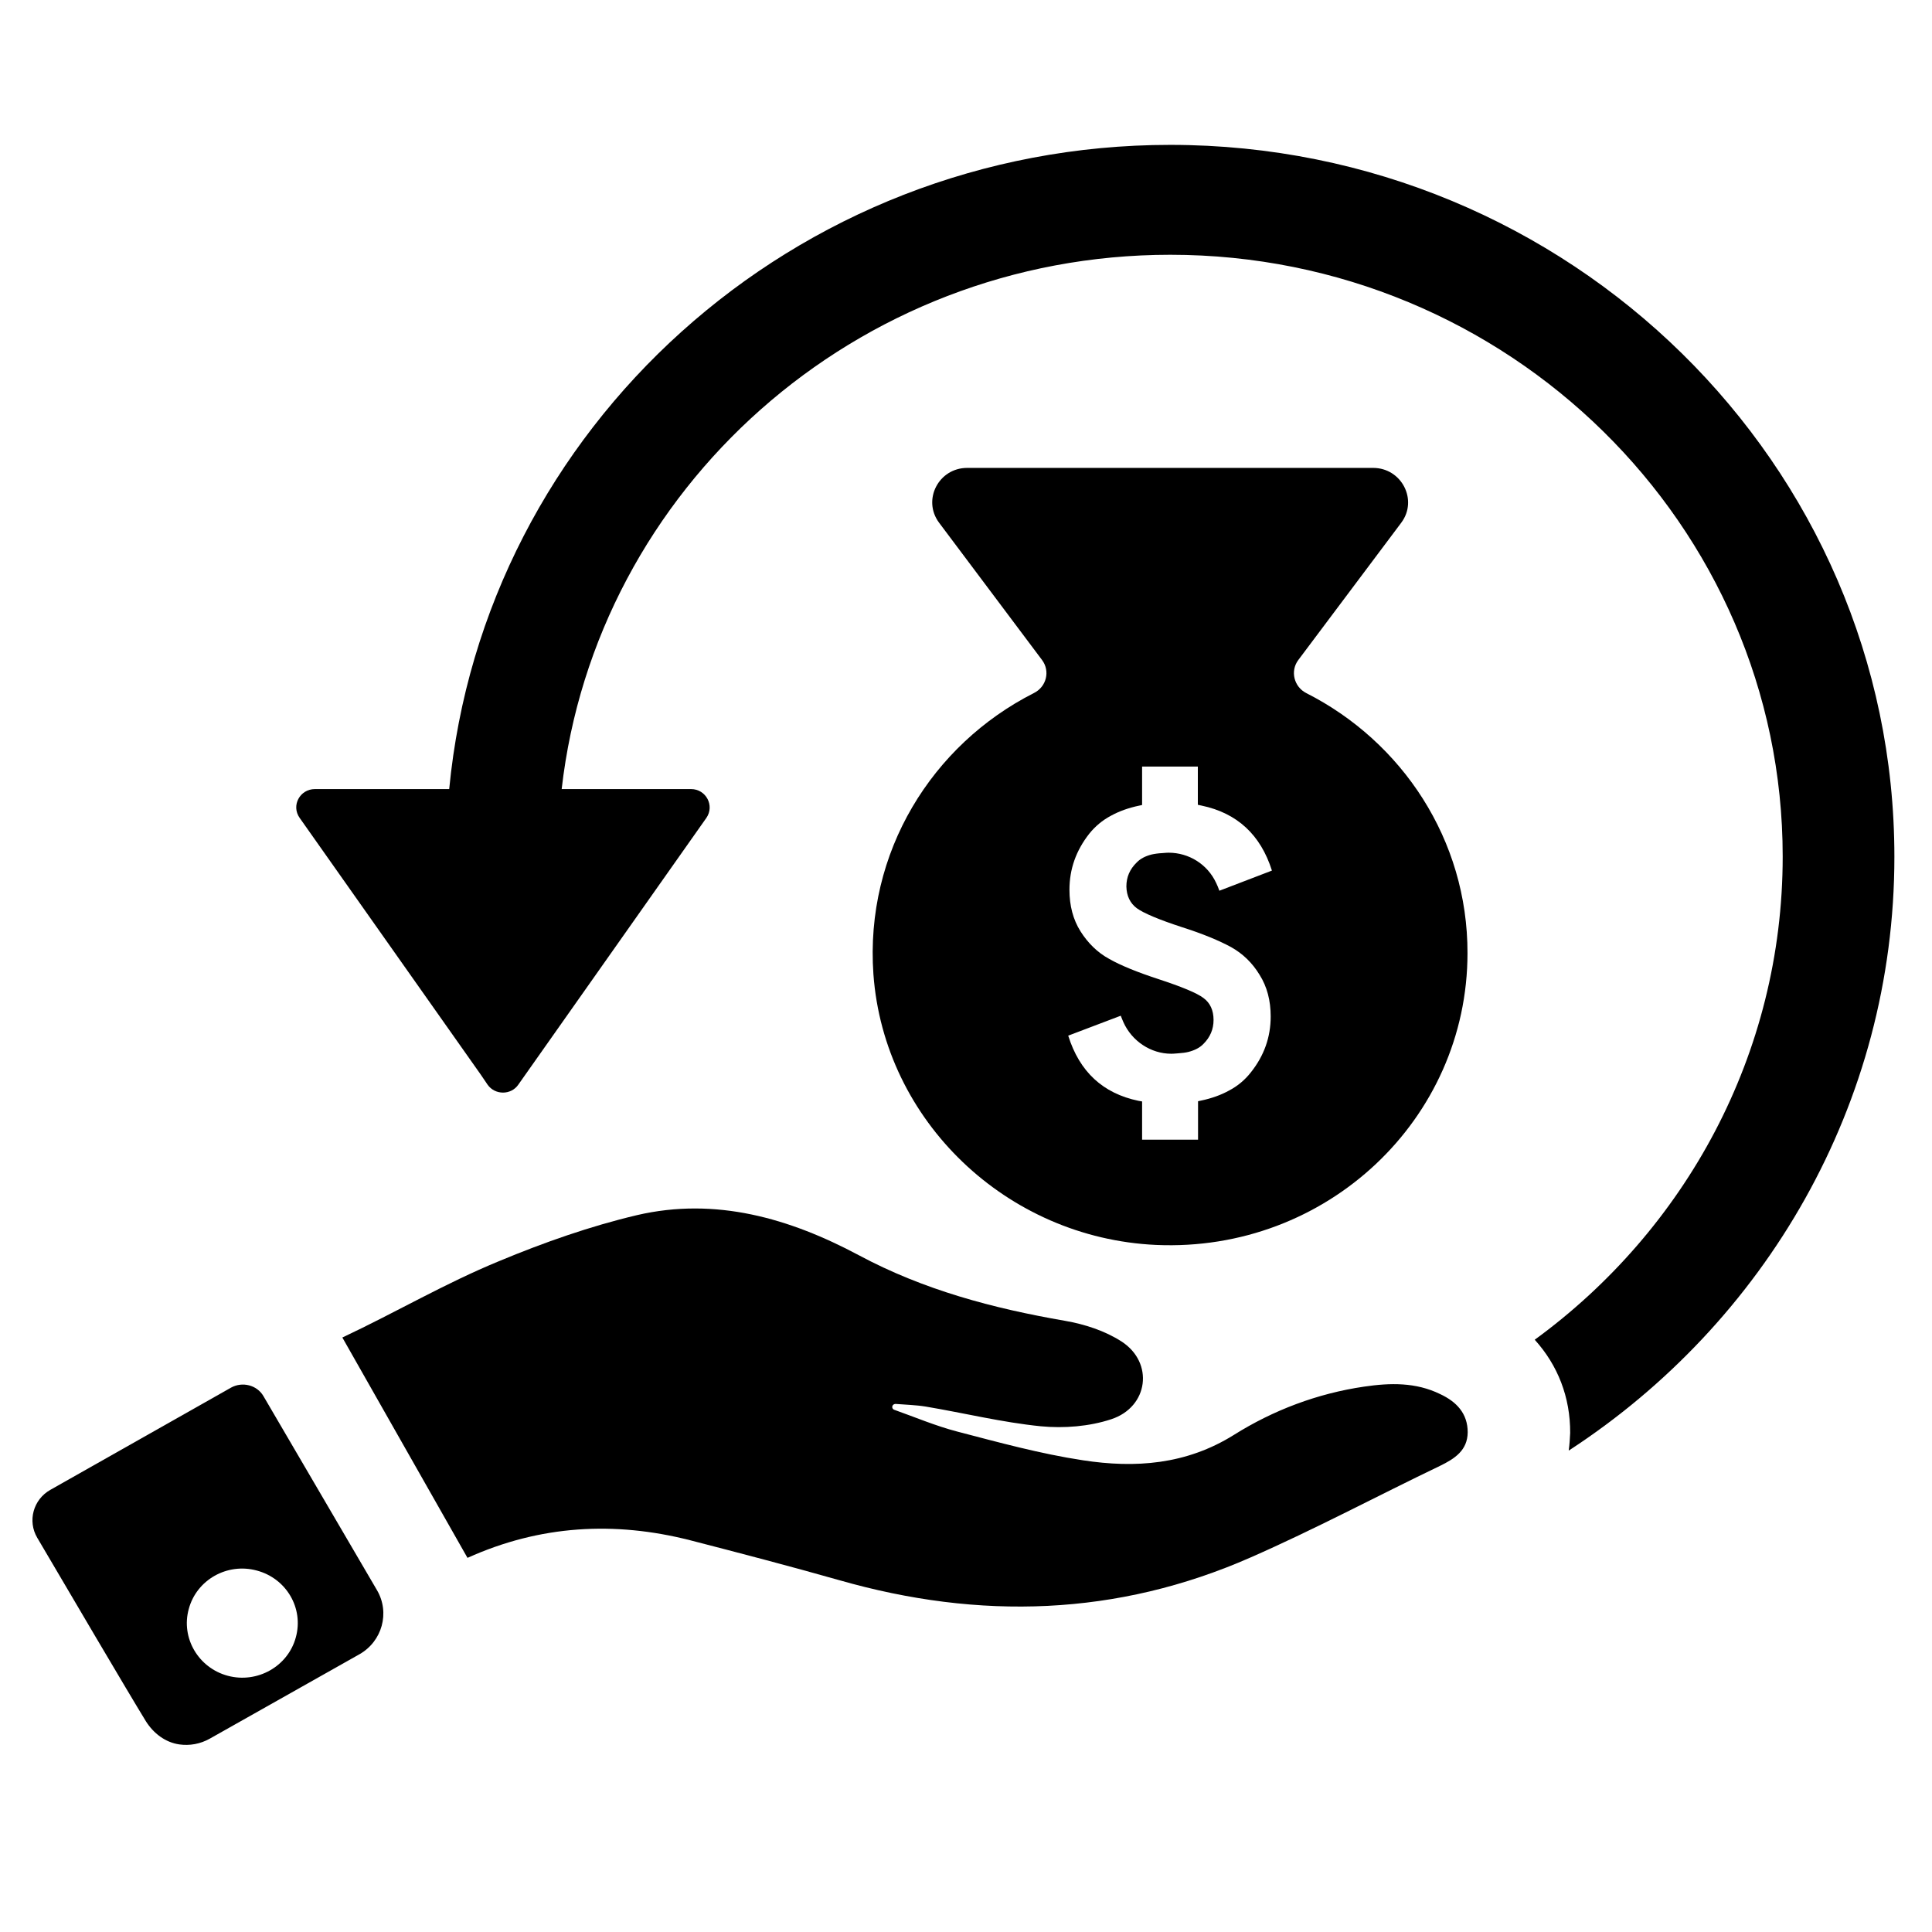
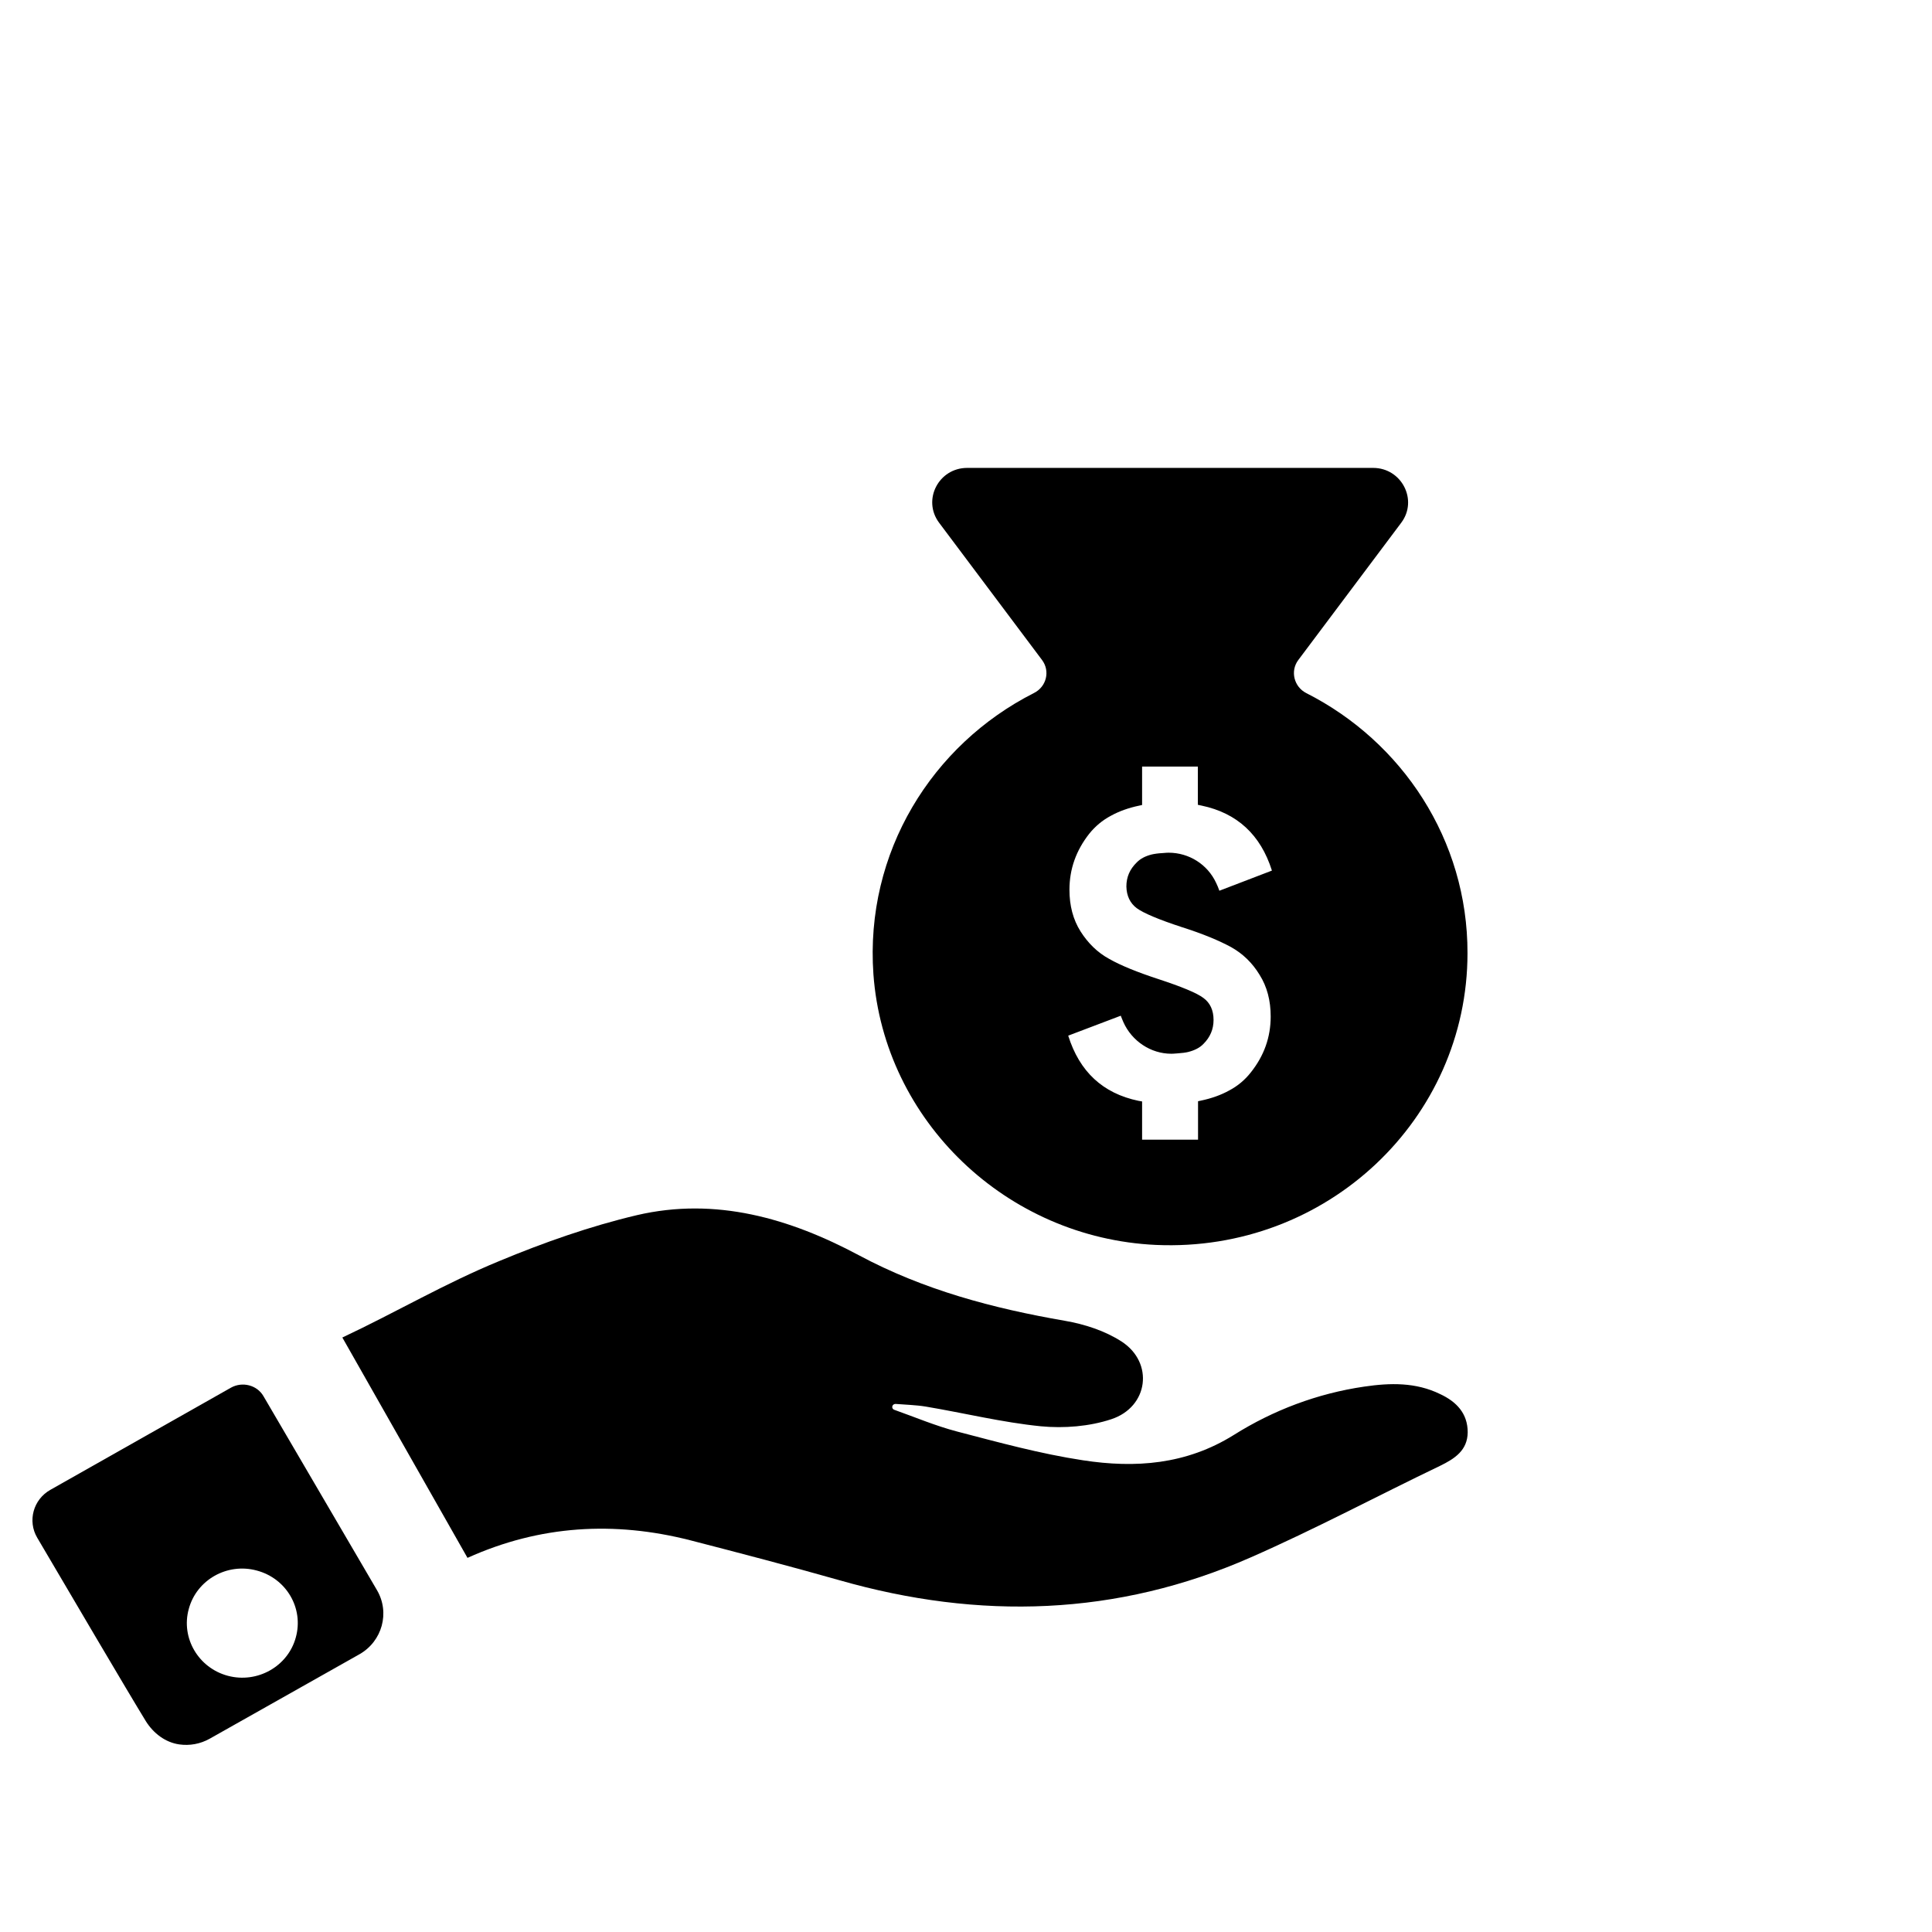
<svg xmlns="http://www.w3.org/2000/svg" width="50" viewBox="0 0 37.5 37.5" height="50" preserveAspectRatio="xMidYMid meet">
  <defs>
    <clipPath id="02c71aad08">
      <path d="M 0.52 26 L 8 26 L 8 33.898 L 0.52 33.898 Z M 0.52 26 " clip-rule="nonzero" />
    </clipPath>
    <clipPath id="4833621034">
      <path d="M 5 2.812 L 36.785 2.812 L 36.785 29 L 5 29 Z M 5 2.812 " clip-rule="nonzero" />
    </clipPath>
    <clipPath id="01897476b8">
-       <path d="M 22.688 10.938 L 23.039 10.938 L 23.039 11.262 L 22.688 11.262 Z M 22.688 10.938 " clip-rule="nonzero" />
-     </clipPath>
+       </clipPath>
    <clipPath id="df74e5528d">
-       <path d="M 23.02 11.176 C 22.352 11.398 22.945 10.953 22.945 10.953 " clip-rule="nonzero" />
-     </clipPath>
+       </clipPath>
  </defs>
  <path fill="#000000" d="M 25.355 13.453 C 25.117 13.332 25.039 13.027 25.199 12.812 L 27.199 10.145 C 27.527 9.707 27.207 9.082 26.652 9.082 L 18.773 9.082 C 18.219 9.082 17.898 9.703 18.227 10.145 L 20.227 12.812 C 20.387 13.027 20.312 13.332 20.066 13.453 C 18.094 14.453 16.785 16.539 16.953 18.91 C 17.16 21.758 19.539 24.031 22.438 24.164 C 25.754 24.312 28.484 21.719 28.484 18.5 C 28.488 16.301 27.215 14.395 25.355 13.453 Z M 22.066 17.629 C 22.195 17.723 22.488 17.848 22.941 17.996 C 23.348 18.125 23.664 18.258 23.895 18.383 C 24.125 18.512 24.309 18.691 24.449 18.922 C 24.594 19.152 24.664 19.422 24.664 19.73 C 24.664 20.133 24.535 20.492 24.281 20.812 C 24.168 20.957 24.027 21.078 23.855 21.168 C 23.699 21.254 23.516 21.32 23.309 21.363 C 23.293 21.367 23.273 21.371 23.254 21.375 L 23.254 22.121 L 22.168 22.121 L 22.168 21.379 C 22.145 21.375 22.121 21.371 22.098 21.367 C 21.406 21.223 20.953 20.801 20.734 20.102 L 21.754 19.715 C 21.77 19.754 21.785 19.797 21.805 19.84 C 21.969 20.207 22.336 20.453 22.734 20.453 C 22.734 20.453 22.797 20.453 22.867 20.445 C 22.938 20.441 23.02 20.43 23.066 20.418 C 23.188 20.387 23.289 20.336 23.359 20.262 C 23.488 20.133 23.555 19.98 23.555 19.797 C 23.555 19.609 23.488 19.465 23.359 19.371 C 23.23 19.273 22.934 19.152 22.484 19.004 C 22.078 18.871 21.758 18.742 21.531 18.613 C 21.301 18.488 21.117 18.305 20.973 18.078 C 20.828 17.848 20.758 17.578 20.758 17.27 C 20.758 16.867 20.887 16.508 21.141 16.184 C 21.254 16.043 21.395 15.922 21.566 15.832 C 21.723 15.746 21.906 15.68 22.113 15.637 C 22.129 15.633 22.148 15.629 22.168 15.625 L 22.168 14.879 L 23.25 14.879 L 23.25 15.621 C 23.273 15.625 23.301 15.633 23.324 15.637 C 24.012 15.781 24.469 16.203 24.688 16.898 L 23.668 17.289 C 23.648 17.234 23.629 17.184 23.605 17.137 C 23.438 16.777 23.078 16.551 22.684 16.551 C 22.684 16.551 22.625 16.551 22.555 16.559 C 22.484 16.562 22.402 16.574 22.352 16.586 C 22.23 16.617 22.133 16.668 22.062 16.742 C 21.93 16.871 21.863 17.023 21.863 17.207 C 21.867 17.387 21.934 17.531 22.066 17.629 Z M 22.066 17.629 " fill-opacity="1" fill-rule="nonzero" />
  <path fill="#000000" d="M 27.953 27.059 C 27.48 26.828 26.984 26.84 26.48 26.914 C 25.57 27.047 24.715 27.371 23.949 27.852 C 23.023 28.43 22.035 28.5 21.02 28.344 C 20.195 28.219 19.383 27.996 18.574 27.785 C 18.16 27.676 17.762 27.508 17.355 27.363 C 17.332 27.355 17.312 27.328 17.32 27.297 C 17.324 27.27 17.352 27.25 17.383 27.25 C 17.578 27.266 17.773 27.27 17.965 27.301 C 18.711 27.426 19.453 27.609 20.203 27.684 C 20.652 27.727 21.145 27.688 21.57 27.547 C 22.293 27.309 22.402 26.449 21.77 26.039 C 21.449 25.832 21.055 25.703 20.672 25.637 C 19.273 25.395 17.93 25.039 16.668 24.363 C 15.328 23.648 13.891 23.23 12.363 23.586 C 11.453 23.801 10.555 24.117 9.691 24.477 C 8.629 24.914 7.699 25.465 6.645 25.961 L 9.074 30.238 C 10.484 29.602 11.926 29.523 13.391 29.895 C 14.359 30.145 15.328 30.398 16.293 30.672 C 19.012 31.449 21.684 31.371 24.281 30.227 C 25.527 29.68 26.727 29.039 27.949 28.453 C 28.238 28.312 28.484 28.152 28.488 27.801 C 28.488 27.434 28.27 27.207 27.953 27.059 Z M 27.953 27.059 " fill-opacity="1" fill-rule="nonzero" />
  <g clip-path="url(#02c71aad08)">
    <path fill="#000000" d="M 5.113 27.098 C 4.988 26.883 4.703 26.812 4.484 26.934 L 0.977 28.918 C 0.645 29.105 0.531 29.523 0.723 29.848 C 1.309 30.844 2.461 32.805 2.832 33.41 C 2.977 33.641 3.207 33.82 3.48 33.859 C 3.68 33.887 3.887 33.852 4.074 33.746 L 6.977 32.109 C 7.418 31.859 7.574 31.301 7.316 30.863 Z M 5.742 31.781 C 5.59 32.344 4.996 32.68 4.422 32.527 C 3.852 32.375 3.508 31.793 3.664 31.23 C 3.816 30.664 4.41 30.328 4.984 30.484 C 5.559 30.637 5.898 31.215 5.742 31.781 Z M 5.742 31.781 " fill-opacity="1" fill-rule="nonzero" />
  </g>
  <g clip-path="url(#4833621034)">
-     <path fill="#000000" d="M 22.715 2.812 C 15.41 2.812 9.391 8.312 8.719 15.316 L 6.113 15.316 C 5.82 15.316 5.648 15.637 5.816 15.875 L 9.332 20.859 L 9.465 21.055 C 9.609 21.258 9.918 21.258 10.059 21.055 L 11.18 19.465 L 13.711 15.875 C 13.875 15.637 13.703 15.316 13.414 15.316 L 10.902 15.316 C 11.566 9.492 16.609 4.945 22.715 4.945 C 29.27 4.945 34.602 10.188 34.602 16.625 C 34.602 20.465 32.707 23.875 29.789 26.004 C 30.238 26.5 30.48 27.121 30.477 27.812 C 30.473 27.914 30.465 28.031 30.449 28.156 C 34.254 25.68 36.77 21.438 36.77 16.629 C 36.77 9.008 30.465 2.812 22.715 2.812 Z M 22.715 2.812 " fill-opacity="1" fill-rule="nonzero" />
-   </g>
+     </g>
  <g clip-path="url(#01897476b8)">
    <g clip-path="url(#df74e5528d)">
      <path fill="#000000" d="M 19.391 7.992 L 26.059 7.992 L 26.059 14.434 L 19.391 14.434 Z M 19.391 7.992 " fill-opacity="1" fill-rule="nonzero" />
    </g>
  </g>
</svg>